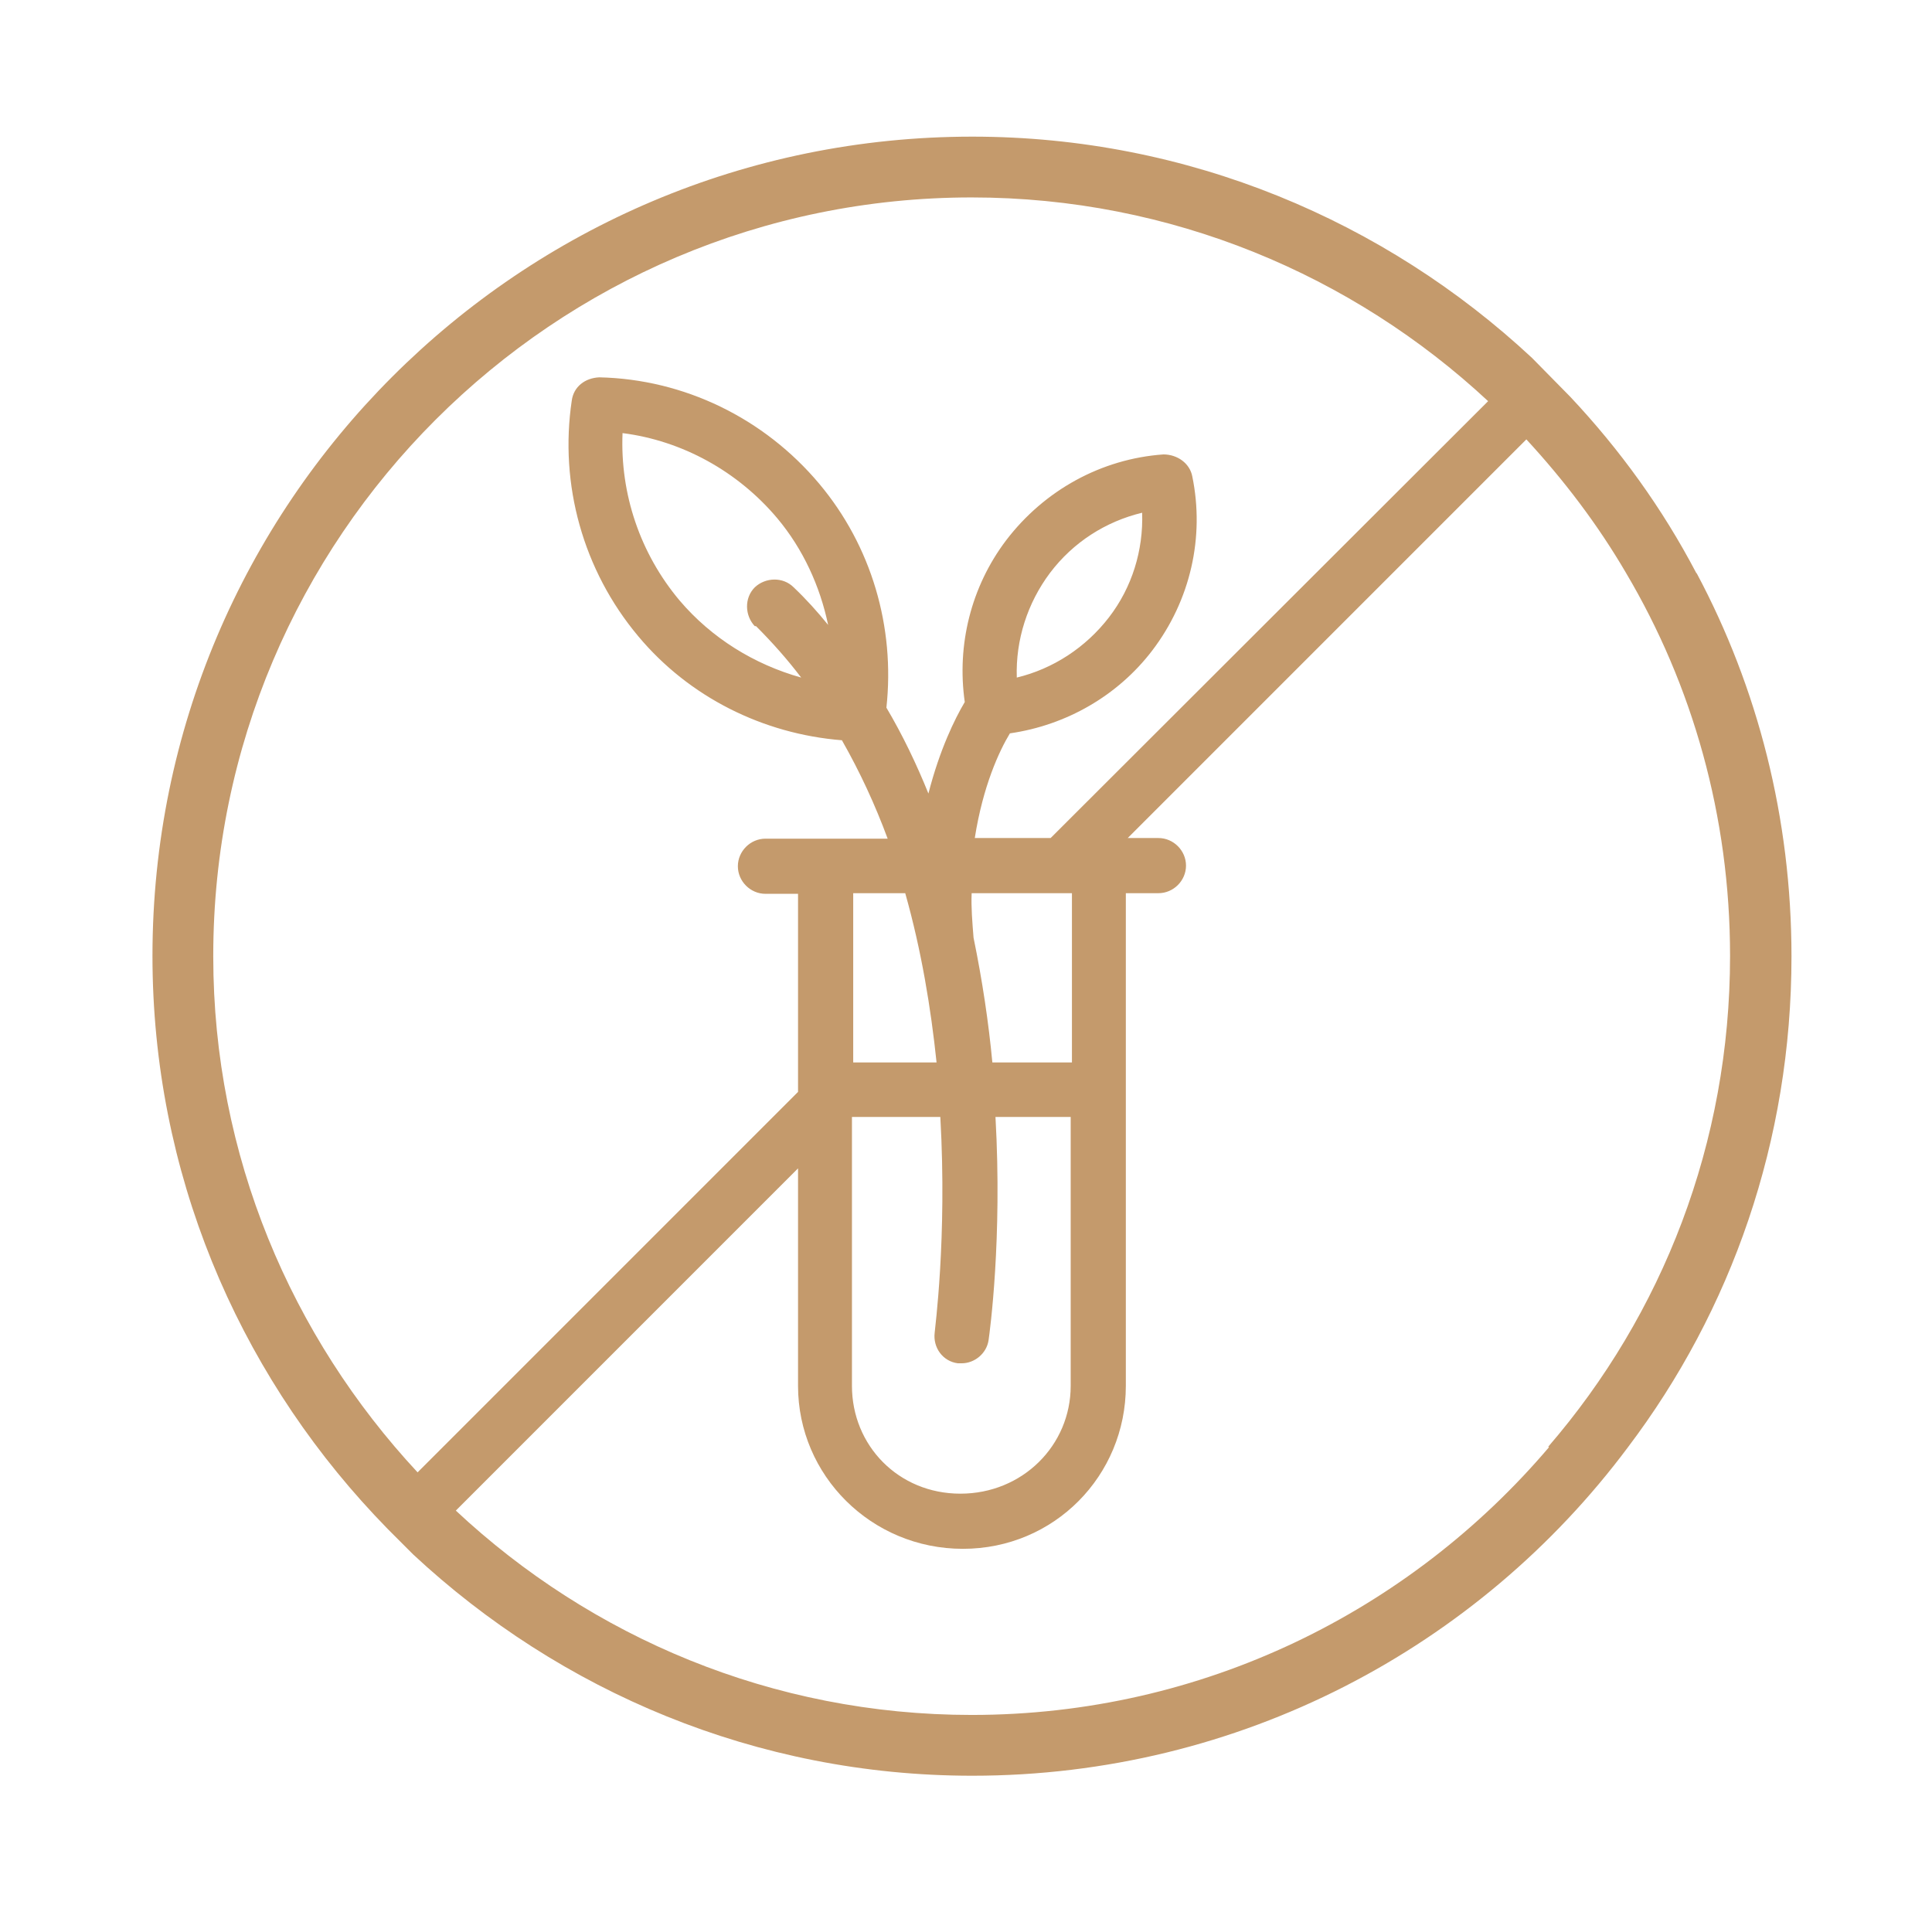
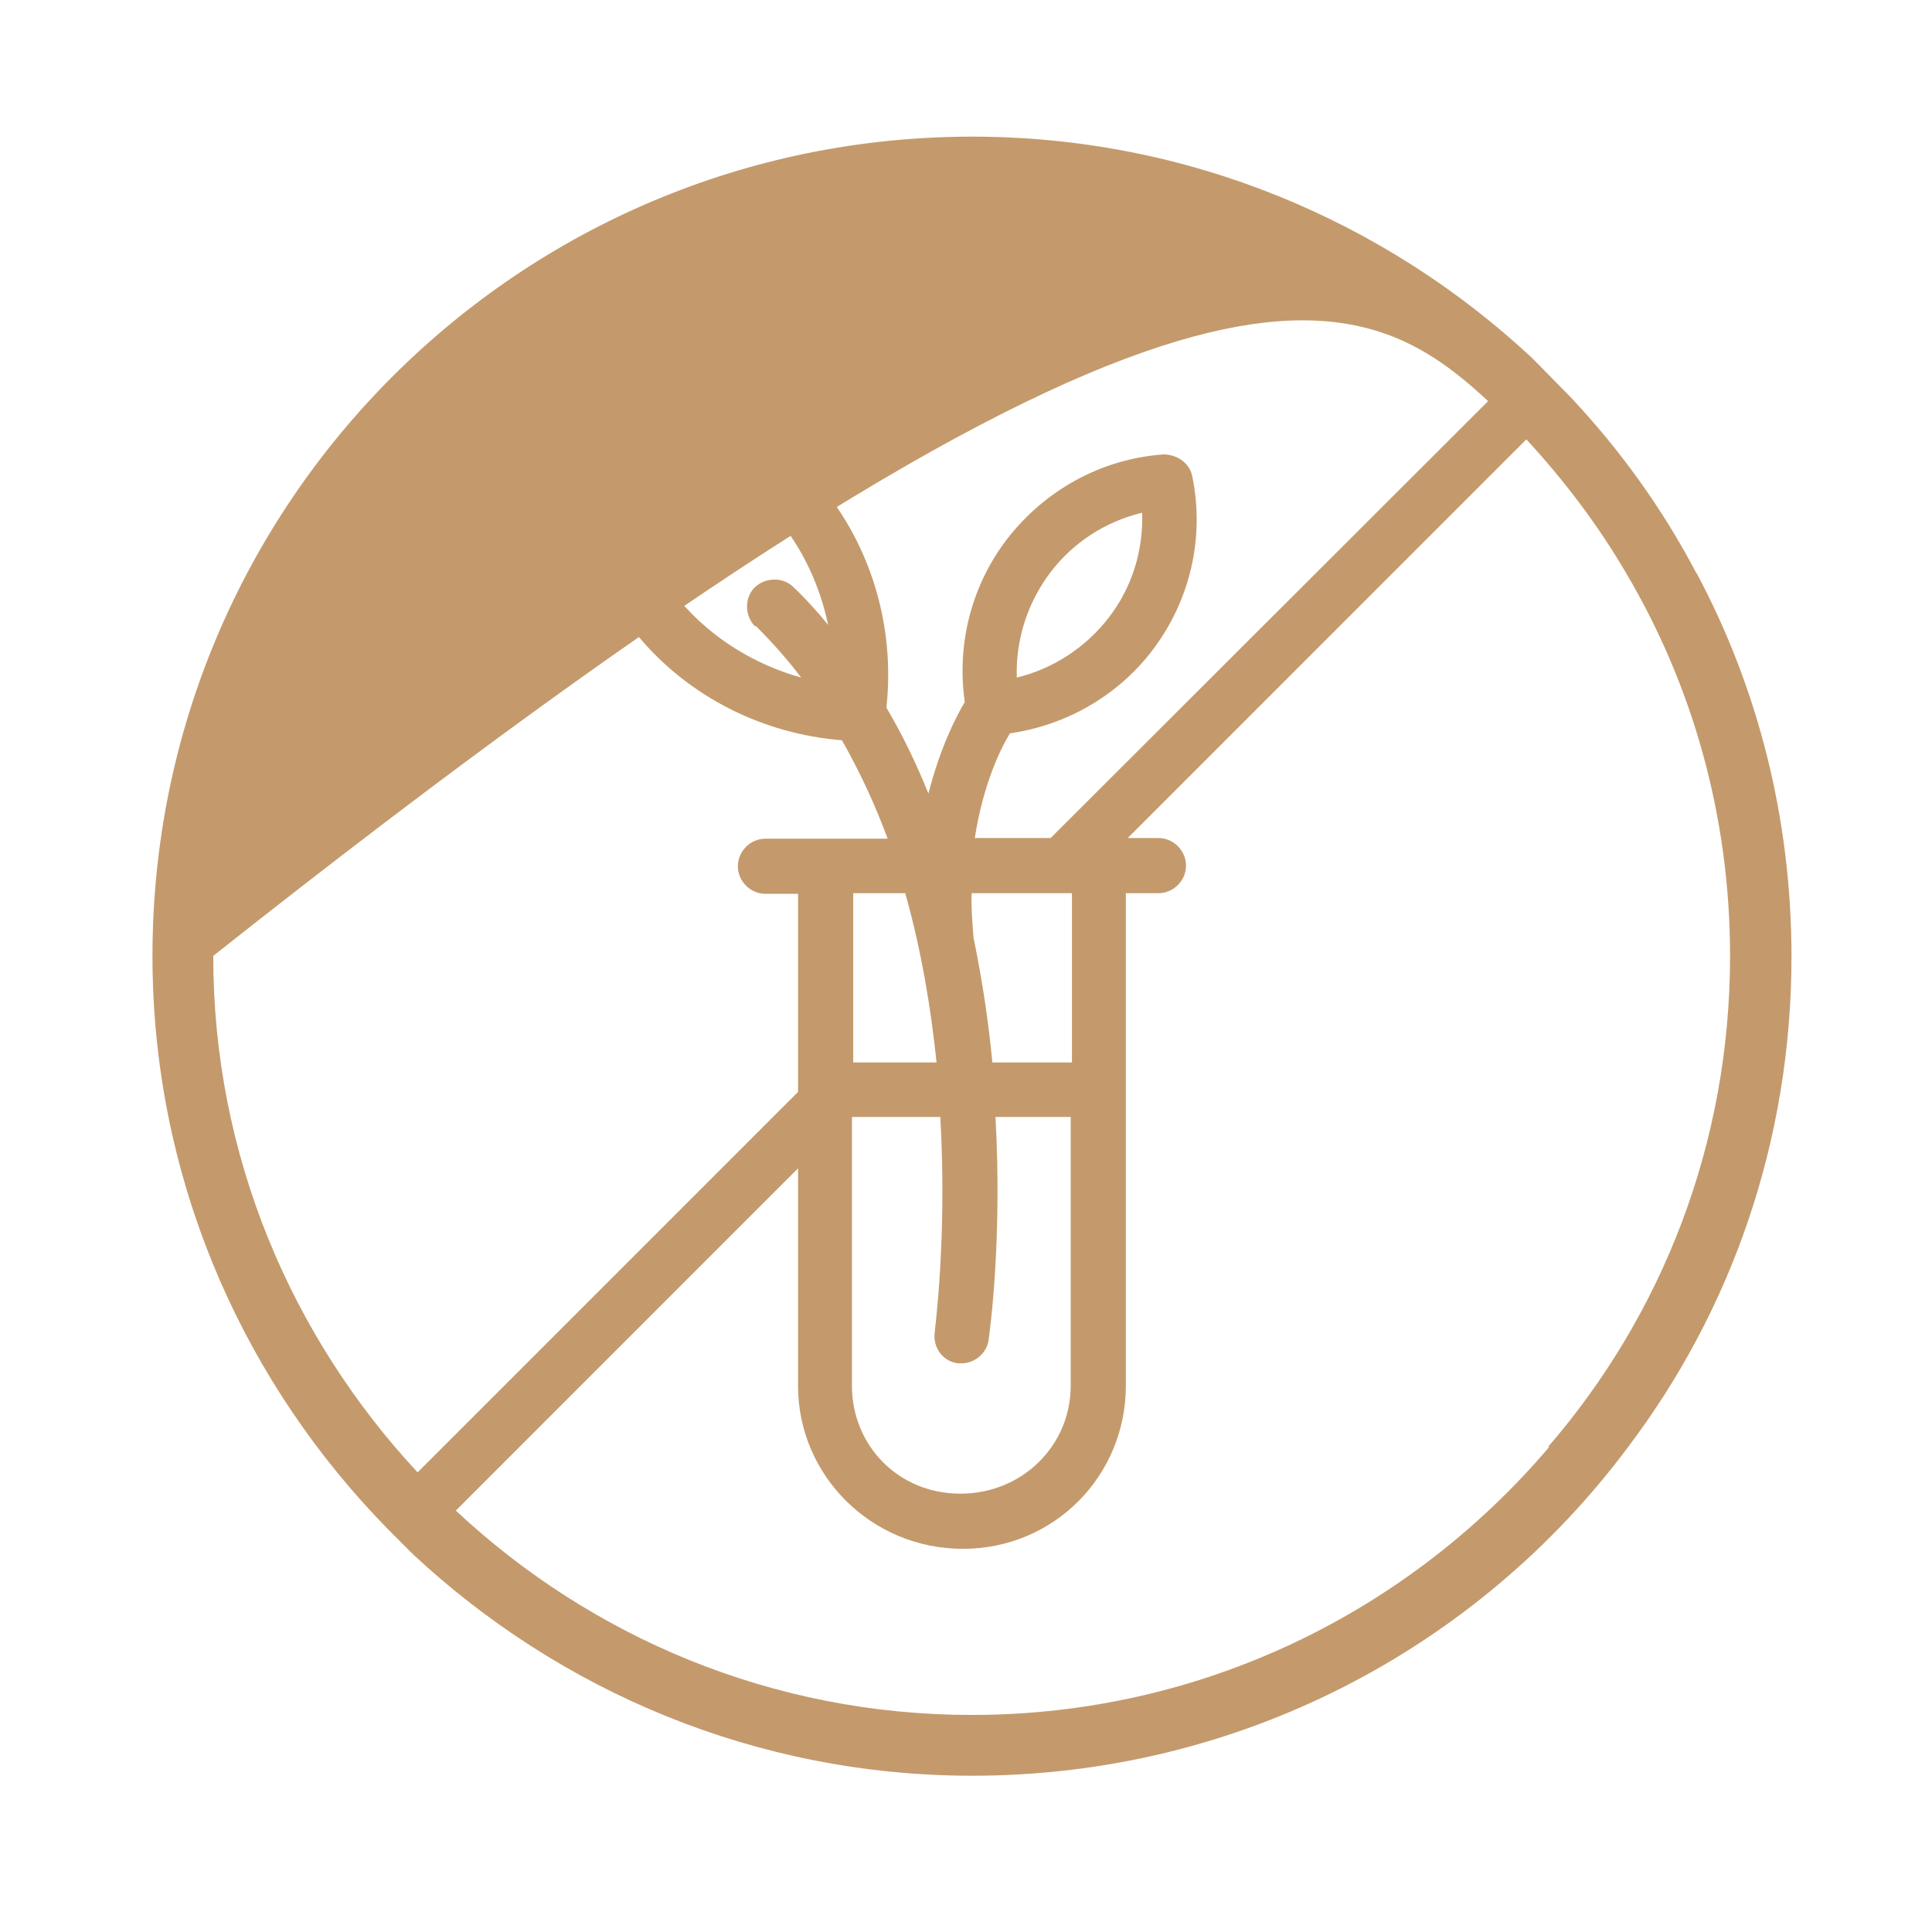
<svg xmlns="http://www.w3.org/2000/svg" fill="none" viewBox="0 0 97 96" height="96" width="97">
-   <path fill="#C49A6C" d="M85.162 28.762C83.463 25.521 81.323 22.563 78.837 19.919L76.917 17.968C69.553 11.108 59.672 6.86 48.816 6.86C26.064 6.86 7.655 25.269 7.655 47.989C7.655 58.846 11.903 68.695 18.795 76.059L19.456 76.751C19.676 76.972 19.865 77.161 20.085 77.381L20.746 78.042C28.109 84.902 37.959 89.15 48.816 89.15C62.253 89.15 74.242 82.699 81.732 72.661C86.924 65.8 89.945 57.273 89.945 48.021C89.945 41.066 88.246 34.521 85.193 28.793L85.162 28.762ZM10.707 47.989C10.707 26.968 27.795 9.912 48.784 9.912C58.791 9.912 67.917 13.814 74.714 20.14L52.749 42.073H48.941C49.351 39.461 50.169 37.699 50.704 36.818C53.536 36.409 56.116 34.93 57.847 32.664C59.767 30.147 60.49 26.968 59.861 23.916C59.735 23.255 59.106 22.814 58.413 22.814C55.298 23.035 52.434 24.608 50.515 27.126C48.753 29.454 48.029 32.381 48.438 35.245C47.934 36.094 47.179 37.636 46.613 39.839C46.015 38.36 45.323 36.912 44.504 35.528C44.945 31.468 43.749 27.409 41.137 24.293C38.368 20.989 34.34 19.038 30.092 18.944C29.368 18.975 28.802 19.416 28.707 20.108C28.078 24.325 29.274 28.636 32.043 31.94C34.592 34.993 38.305 36.849 42.27 37.164C43.183 38.769 43.938 40.405 44.567 42.105H38.431C37.676 42.105 37.046 42.734 37.046 43.489C37.046 44.245 37.676 44.874 38.431 44.874H40.067V54.818L20.966 73.919C14.641 67.122 10.707 58.028 10.707 48.021V47.989ZM45.449 44.842C46.267 47.737 46.739 50.633 47.022 53.339H42.837V44.842H45.48H45.449ZM51.05 34.017C50.987 32.129 51.585 30.273 52.718 28.762C53.882 27.22 55.518 26.181 57.344 25.741C57.407 27.629 56.84 29.486 55.676 30.996C54.511 32.507 52.875 33.577 51.05 34.017ZM42.805 56.077H47.211C47.557 62.181 46.928 66.776 46.928 66.902C46.833 67.657 47.337 68.349 48.092 68.444C48.155 68.444 48.218 68.444 48.281 68.444C48.941 68.444 49.539 67.94 49.634 67.279C49.697 66.839 50.326 62.213 49.98 56.077H53.756V69.577C53.756 72.566 51.333 74.989 48.218 74.989C45.102 74.989 42.774 72.566 42.774 69.577V56.077H42.805ZM53.788 53.339H49.823C49.634 51.325 49.319 49.217 48.879 47.077C48.816 46.29 48.753 45.535 48.784 44.842H53.819V53.339H53.788ZM37.959 31.437C38.777 32.255 39.532 33.105 40.225 34.017C37.865 33.356 35.725 32.035 34.12 30.147C32.137 27.786 31.13 24.797 31.256 21.744C34.246 22.122 37.046 23.664 39.029 26.024C40.319 27.566 41.169 29.423 41.578 31.374C41.043 30.713 40.477 30.084 39.847 29.486C39.312 28.951 38.431 28.982 37.896 29.486C37.361 30.021 37.392 30.902 37.896 31.437H37.959ZM77.767 72.661C70.781 80.874 60.396 86.098 48.784 86.098C38.777 86.098 29.683 82.195 22.886 75.839L40.067 58.657V69.577C40.067 74.077 43.749 77.758 48.344 77.758C52.938 77.758 56.525 74.077 56.525 69.577V44.842H58.162C58.917 44.842 59.546 44.213 59.546 43.458C59.546 42.703 58.917 42.073 58.162 42.073H56.62L76.634 22.059C78.522 24.105 80.221 26.339 81.637 28.762C84.973 34.395 86.861 40.972 86.861 47.989C86.861 57.398 83.463 65.989 77.735 72.629L77.767 72.661Z" />
+   <path fill="#C49A6C" d="M85.162 28.762C83.463 25.521 81.323 22.563 78.837 19.919L76.917 17.968C69.553 11.108 59.672 6.86 48.816 6.86C26.064 6.86 7.655 25.269 7.655 47.989C7.655 58.846 11.903 68.695 18.795 76.059L19.456 76.751C19.676 76.972 19.865 77.161 20.085 77.381L20.746 78.042C28.109 84.902 37.959 89.15 48.816 89.15C62.253 89.15 74.242 82.699 81.732 72.661C86.924 65.8 89.945 57.273 89.945 48.021C89.945 41.066 88.246 34.521 85.193 28.793L85.162 28.762ZM10.707 47.989C58.791 9.912 67.917 13.814 74.714 20.14L52.749 42.073H48.941C49.351 39.461 50.169 37.699 50.704 36.818C53.536 36.409 56.116 34.93 57.847 32.664C59.767 30.147 60.49 26.968 59.861 23.916C59.735 23.255 59.106 22.814 58.413 22.814C55.298 23.035 52.434 24.608 50.515 27.126C48.753 29.454 48.029 32.381 48.438 35.245C47.934 36.094 47.179 37.636 46.613 39.839C46.015 38.36 45.323 36.912 44.504 35.528C44.945 31.468 43.749 27.409 41.137 24.293C38.368 20.989 34.34 19.038 30.092 18.944C29.368 18.975 28.802 19.416 28.707 20.108C28.078 24.325 29.274 28.636 32.043 31.94C34.592 34.993 38.305 36.849 42.27 37.164C43.183 38.769 43.938 40.405 44.567 42.105H38.431C37.676 42.105 37.046 42.734 37.046 43.489C37.046 44.245 37.676 44.874 38.431 44.874H40.067V54.818L20.966 73.919C14.641 67.122 10.707 58.028 10.707 48.021V47.989ZM45.449 44.842C46.267 47.737 46.739 50.633 47.022 53.339H42.837V44.842H45.48H45.449ZM51.05 34.017C50.987 32.129 51.585 30.273 52.718 28.762C53.882 27.22 55.518 26.181 57.344 25.741C57.407 27.629 56.84 29.486 55.676 30.996C54.511 32.507 52.875 33.577 51.05 34.017ZM42.805 56.077H47.211C47.557 62.181 46.928 66.776 46.928 66.902C46.833 67.657 47.337 68.349 48.092 68.444C48.155 68.444 48.218 68.444 48.281 68.444C48.941 68.444 49.539 67.94 49.634 67.279C49.697 66.839 50.326 62.213 49.98 56.077H53.756V69.577C53.756 72.566 51.333 74.989 48.218 74.989C45.102 74.989 42.774 72.566 42.774 69.577V56.077H42.805ZM53.788 53.339H49.823C49.634 51.325 49.319 49.217 48.879 47.077C48.816 46.29 48.753 45.535 48.784 44.842H53.819V53.339H53.788ZM37.959 31.437C38.777 32.255 39.532 33.105 40.225 34.017C37.865 33.356 35.725 32.035 34.12 30.147C32.137 27.786 31.13 24.797 31.256 21.744C34.246 22.122 37.046 23.664 39.029 26.024C40.319 27.566 41.169 29.423 41.578 31.374C41.043 30.713 40.477 30.084 39.847 29.486C39.312 28.951 38.431 28.982 37.896 29.486C37.361 30.021 37.392 30.902 37.896 31.437H37.959ZM77.767 72.661C70.781 80.874 60.396 86.098 48.784 86.098C38.777 86.098 29.683 82.195 22.886 75.839L40.067 58.657V69.577C40.067 74.077 43.749 77.758 48.344 77.758C52.938 77.758 56.525 74.077 56.525 69.577V44.842H58.162C58.917 44.842 59.546 44.213 59.546 43.458C59.546 42.703 58.917 42.073 58.162 42.073H56.62L76.634 22.059C78.522 24.105 80.221 26.339 81.637 28.762C84.973 34.395 86.861 40.972 86.861 47.989C86.861 57.398 83.463 65.989 77.735 72.629L77.767 72.661Z" />
</svg>